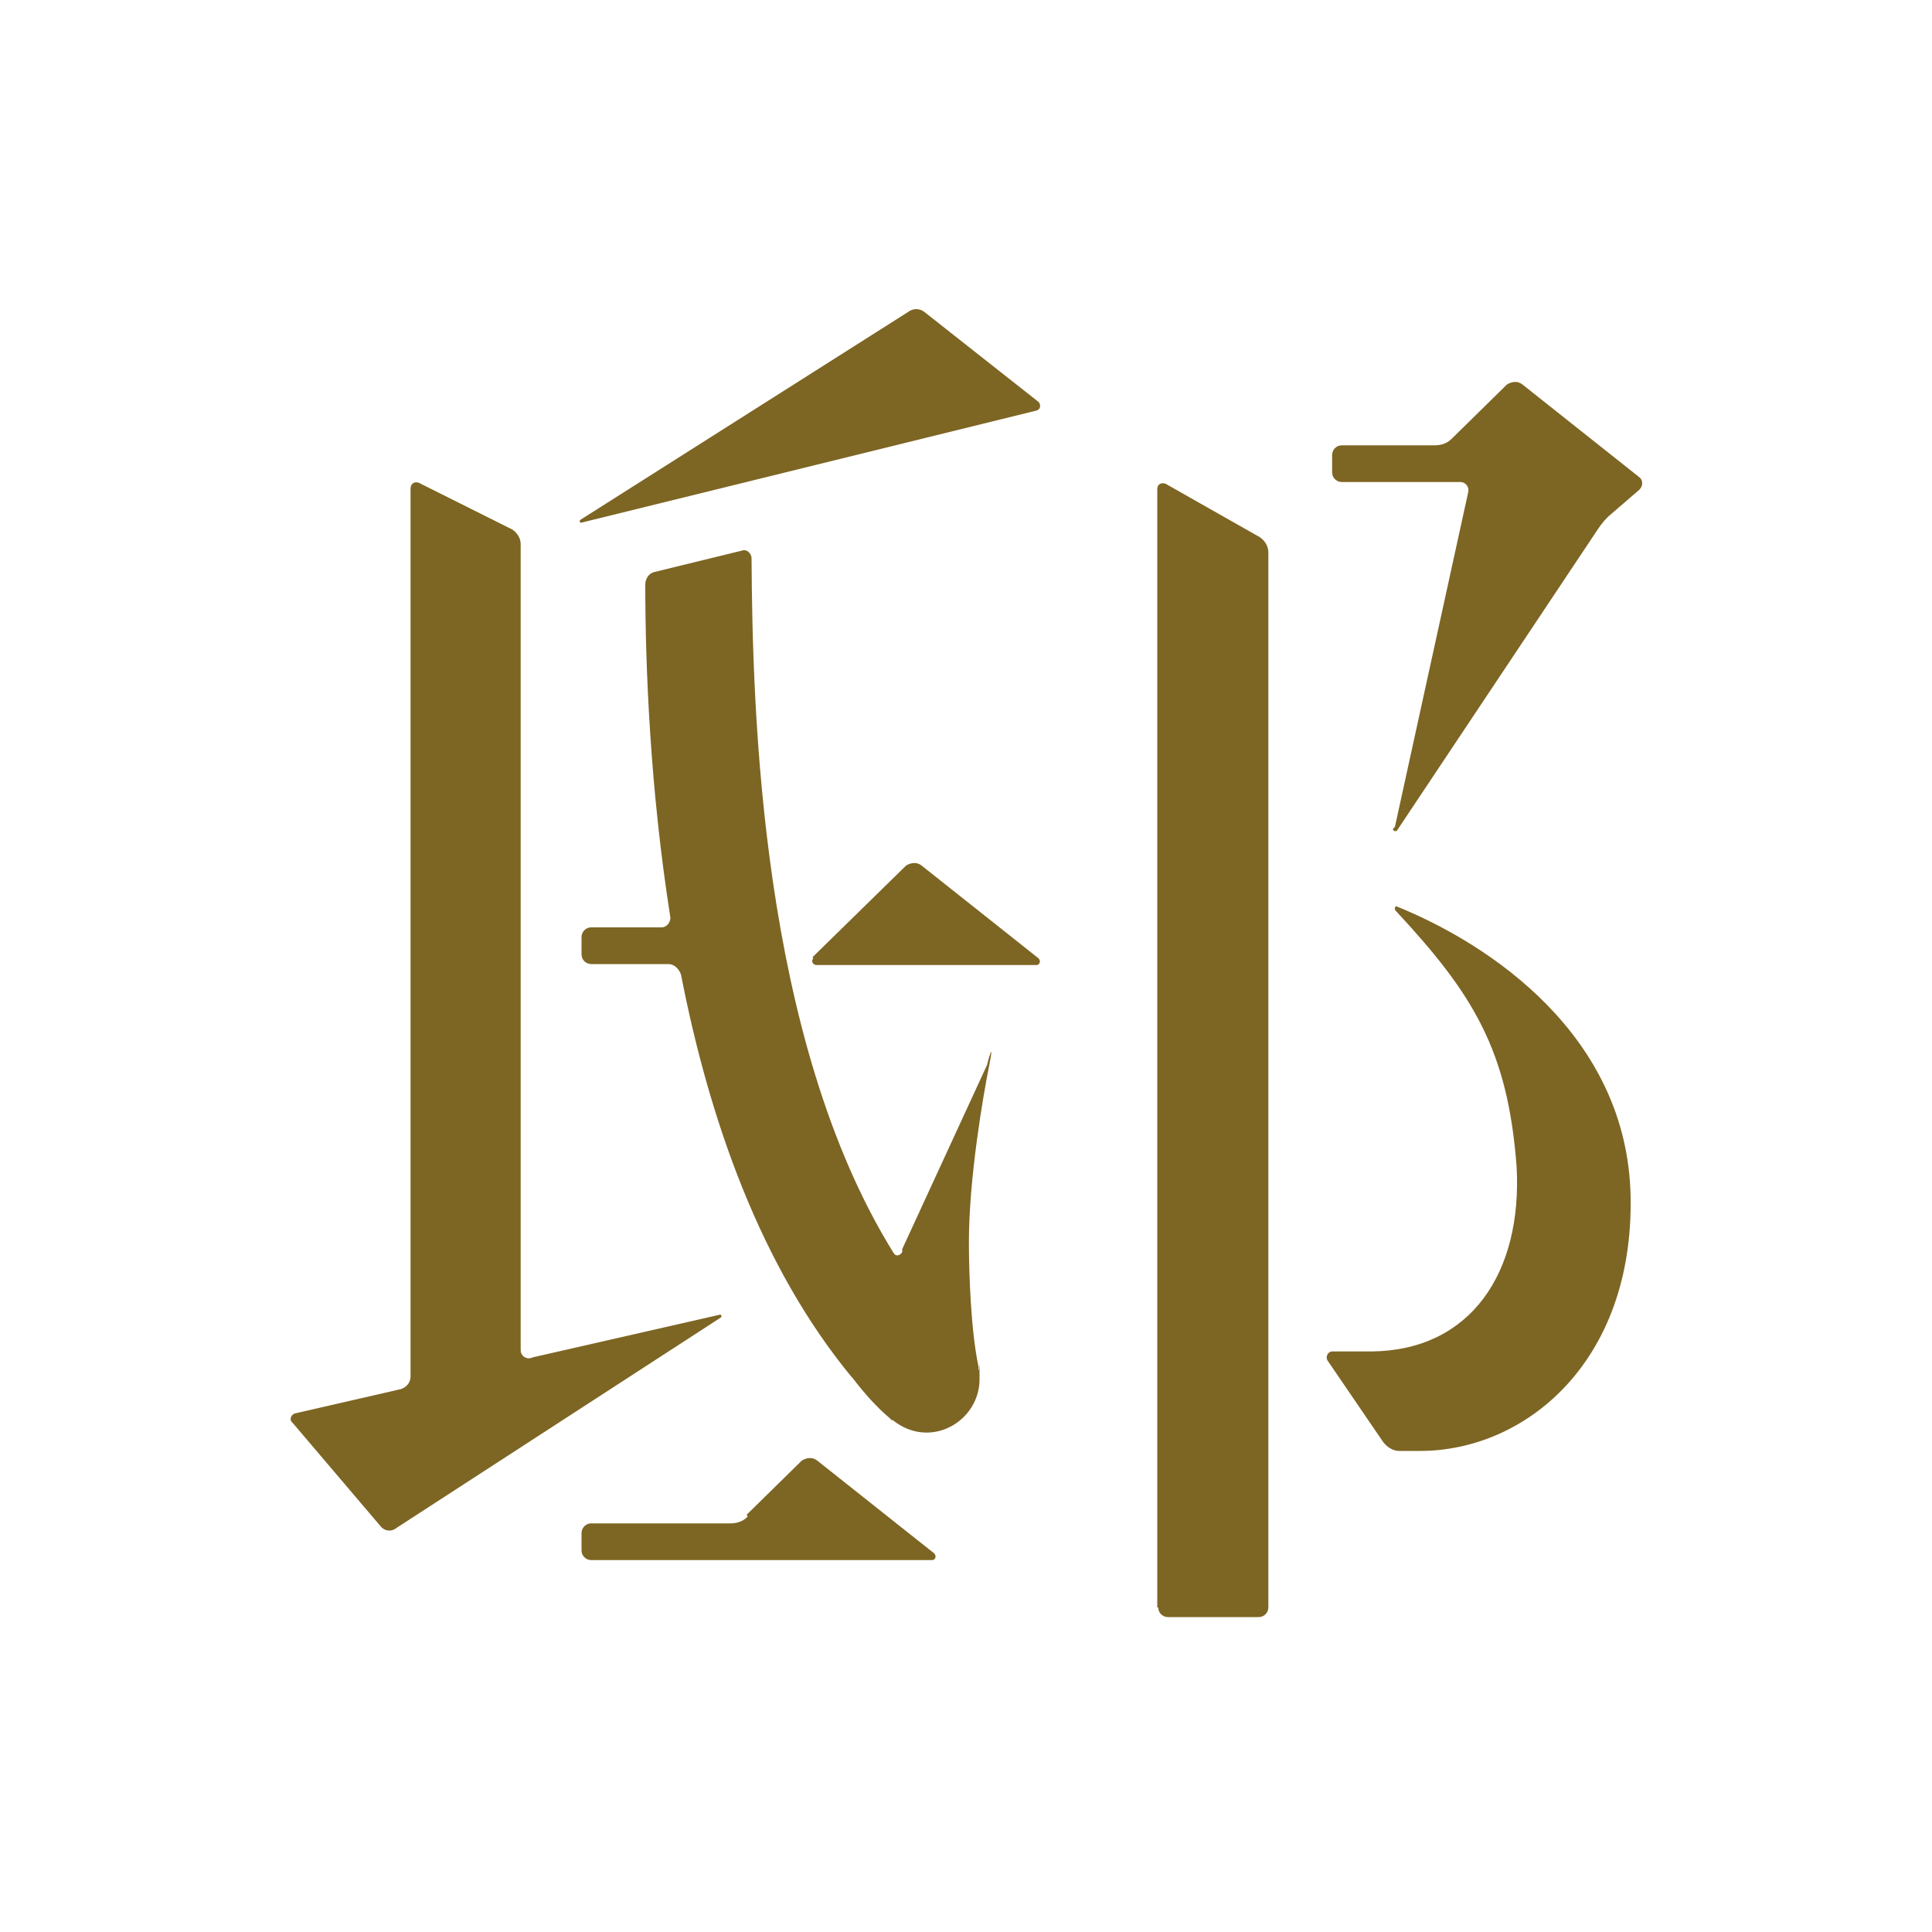
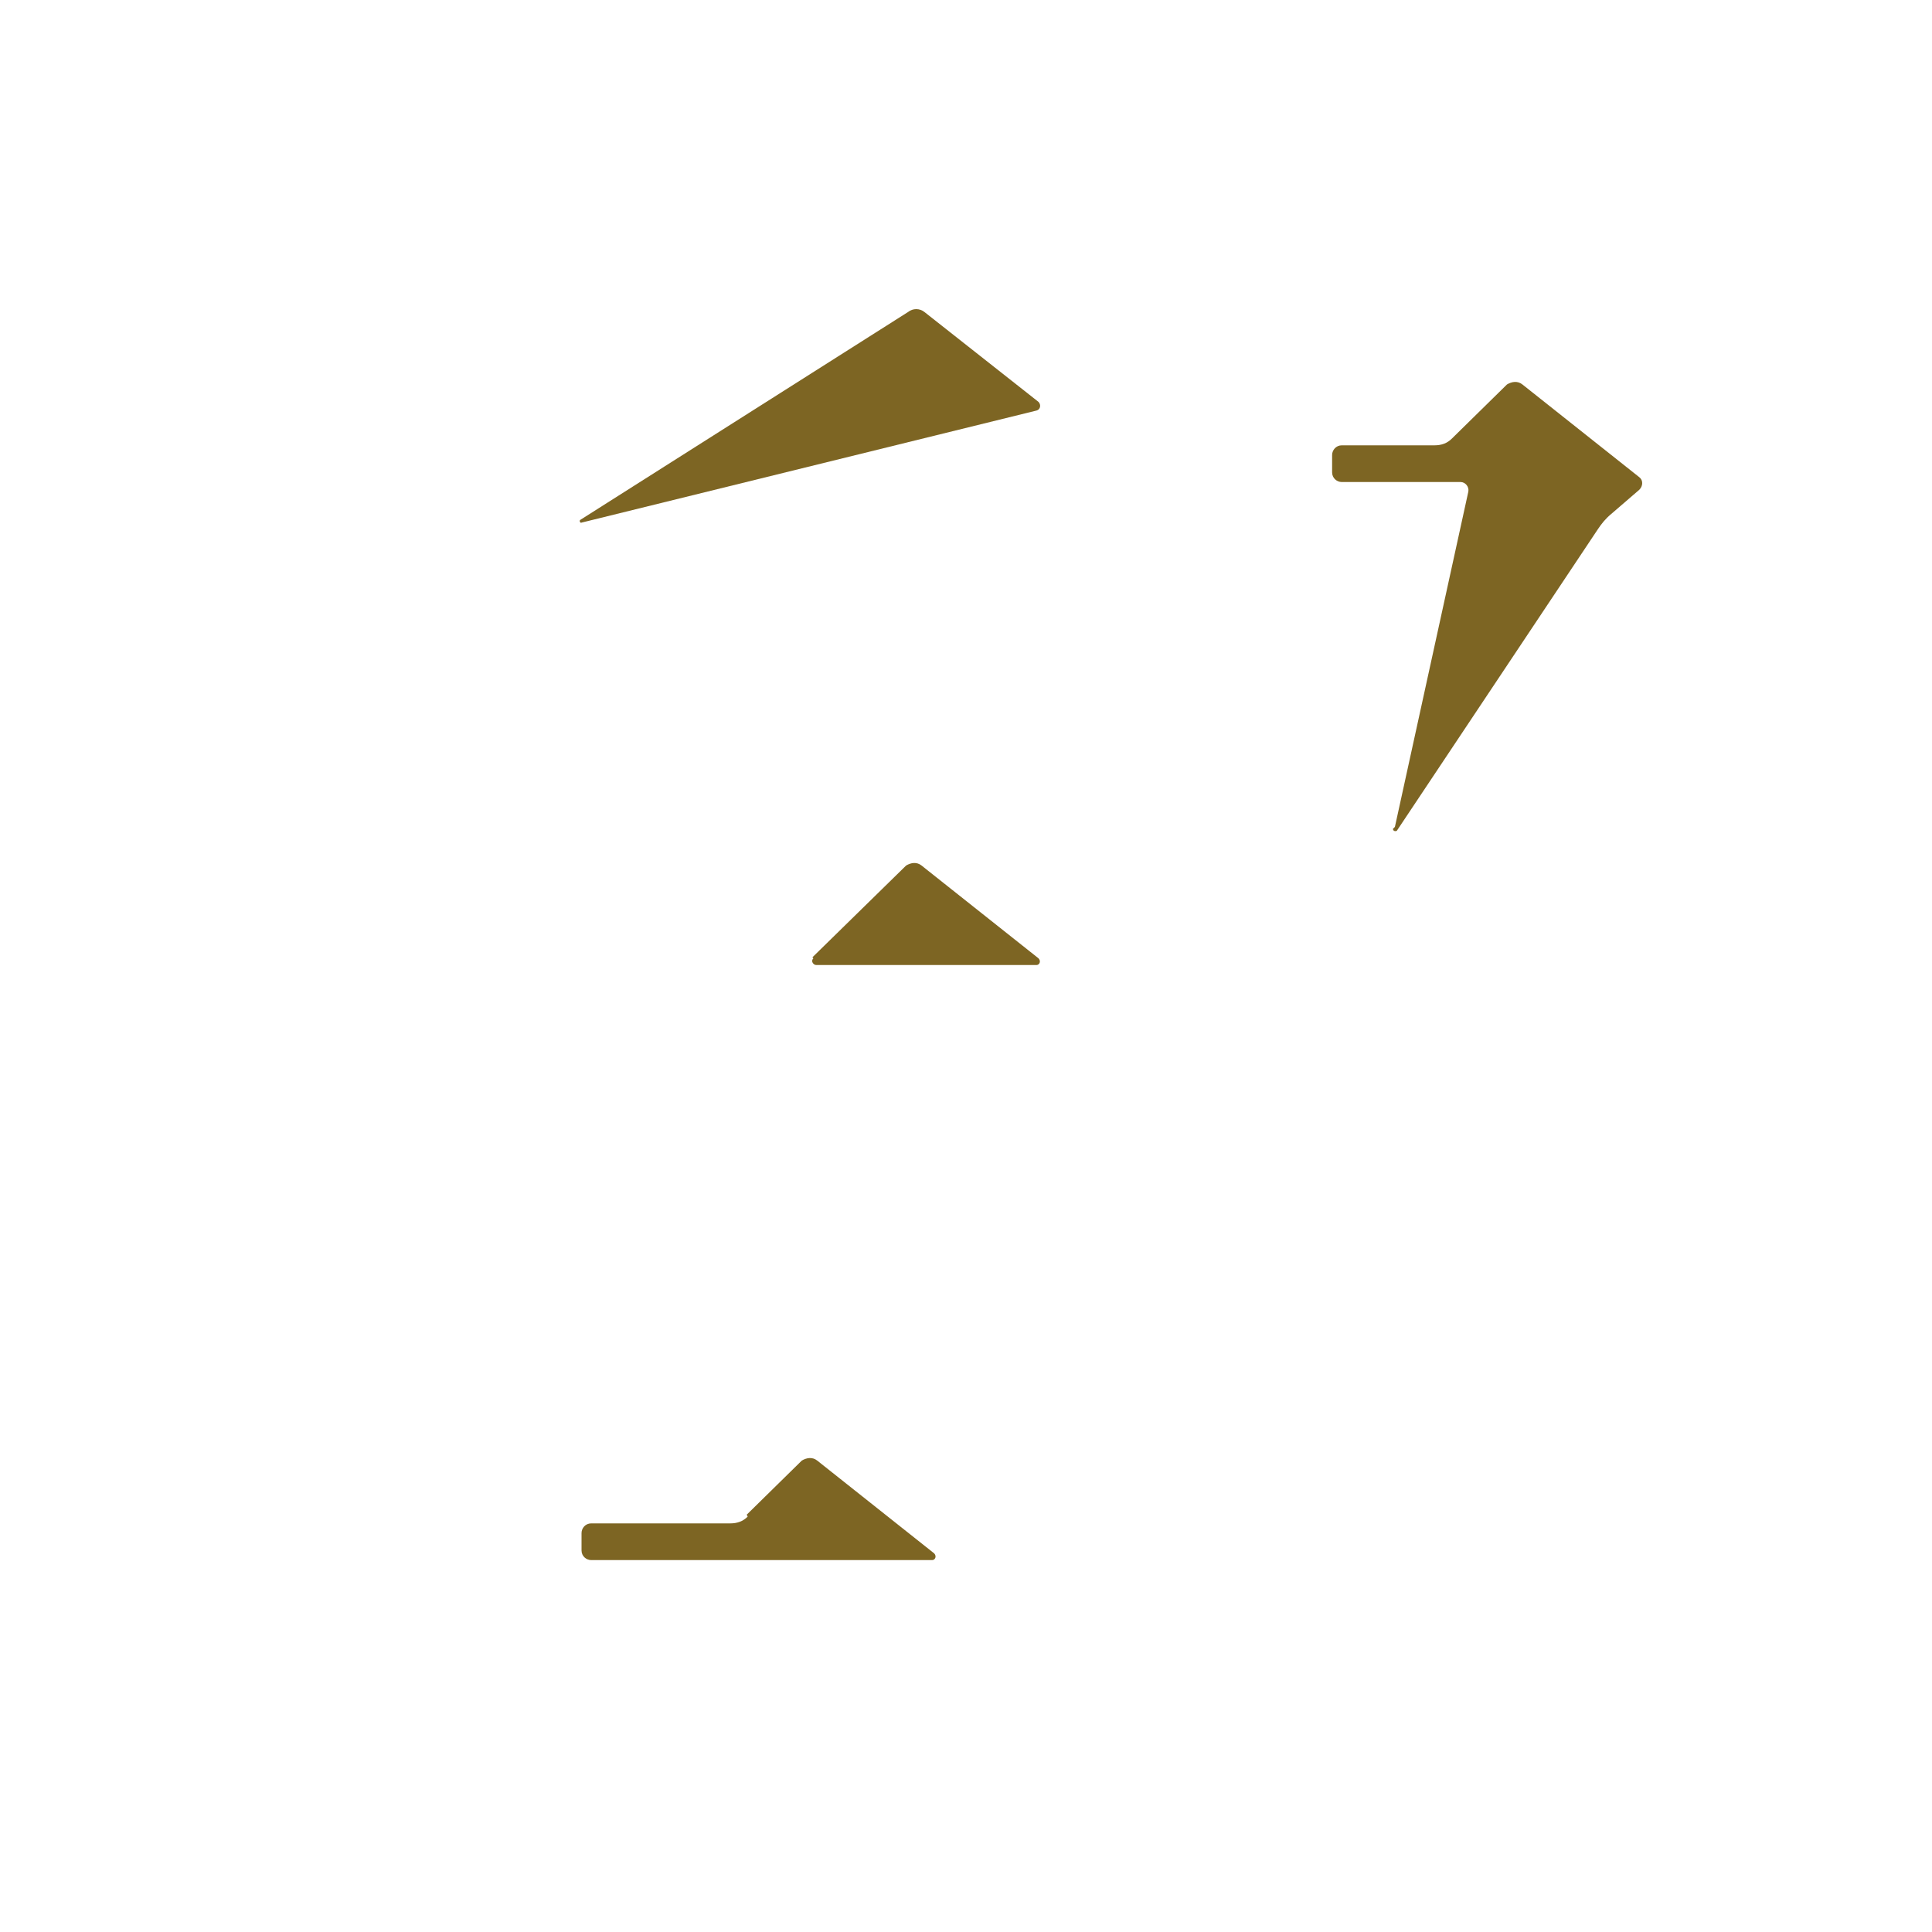
<svg xmlns="http://www.w3.org/2000/svg" version="1.1" viewBox="0 0 200 200">
  <defs>
    <style>
      .st0 {
        fill: #7d6523;
      }

      .st1 {
        fill: #fff;
      }
    </style>
  </defs>
  <g id="background">
-     <rect class="st1" width="200" height="200" />
-   </g>
+     </g>
  <g id="type">
-     <path class="st0" d="M93.4,129.6c-.2.4-.7.5-.9.1-13.8-22.2-14.6-56.3-14.7-71.9,0-.5-.5-1-1-.8l-9,2.2c-.6.1-1,.7-1,1.3,0,8.6.5,21.2,2.6,34.5,0,.5-.4,1-.9,1h-7.3c-.6,0-1,.5-1,1v1.8c0,.6.5,1,1,1h8c.6,0,1.1.5,1.3,1.1,2.9,14.9,8.2,30.2,17.7,41.7,0,0,.1,0,.1.1s0,0,0,0c1.3,1.7,2.6,3.1,3.8,4.1,0,0,0,0,0,0,0,0,0,0,.1.1s0,.1.1.1,0,0,.1,0c1,.8,2.2,1.3,3.5,1.3,3,0,5.5-2.5,5.5-5.5s0-.7-.1-1,0,0,0-.1c0,0,0-.1,0-.2-.8-3.7-1-9.8-1-12.9,0-6.7,1.5-15.3,2.1-18.3s-.2-.3-.2-.1l-8.8,19.1Z" />
    <path class="st0" d="M77.4,157c-.5.5-1.1.7-1.8.7h-14.4c-.6,0-1,.5-1,1v1.8c0,.6.5,1,1,1h35.3c.3,0,.5-.4.2-.7l-12.1-9.6c-.5-.4-1.1-.3-1.6,0l-5.7,5.6Z" />
    <path class="st0" d="M144.2,85.8c0,.2.2.3.4.2l20.8-31.2c.4-.6.8-1.1,1.4-1.6l2.9-2.5c.4-.4.4-1,0-1.3l-12.1-9.6c-.5-.4-1.1-.3-1.6,0l-5.7,5.6c-.5.5-1.1.7-1.8.7h-9.6c-.6,0-1,.5-1,1v1.8c0,.6.5,1,1,1h12.3c.5,0,.9.5.8,1l-7.6,34.7Z" />
-     <path class="st0" d="M54.9,140.6c-.5.1-1-.3-1-.8V56.3c0-.6-.4-1.2-.9-1.5l-9.6-4.8c-.4-.2-.9,0-.9.6v91.9c0,.6-.4,1.1-1,1.3l-10.9,2.5c-.5.1-.7.7-.3,1l9.1,10.7c.4.5,1.1.6,1.6.2l33.6-21.8c.2-.1,0-.4-.1-.3l-19.3,4.4Z" />
-     <path class="st0" d="M119.9,166.4c0,.6.5,1,1,1h9.4c.6,0,1-.5,1-1V57.2c0-.6-.3-1.2-.9-1.6l-9.7-5.5c-.4-.2-.9,0-.9.5v115.8Z" />
    <path class="st0" d="M84.2,99.2c-.3.3,0,.7.3.7h22.8c.3,0,.5-.4.2-.7l-12.1-9.6c-.5-.4-1.1-.3-1.6,0l-9.7,9.5Z" />
-     <path class="st0" d="M144.6,93.8c-.2,0-.3.3-.1.5,8,8.6,11.6,14.4,12.5,26.5.6,11-4.8,19-15,19.1h-4.1c-.4,0-.7.5-.5.9l5.8,8.5c.4.5,1,.9,1.6.9h2.2c10.9,0,22.1-9.2,21.8-26.3-.3-16.7-14.6-26.2-24.3-30.1Z" />
    <path class="st0" d="M60.1,53.8c-.2.1,0,.4.1.3l47.1-11.6c.4-.1.5-.6.2-.9l-11.8-9.3c-.5-.4-1.2-.4-1.7,0l-33.9,21.5Z" />
  </g>
</svg>